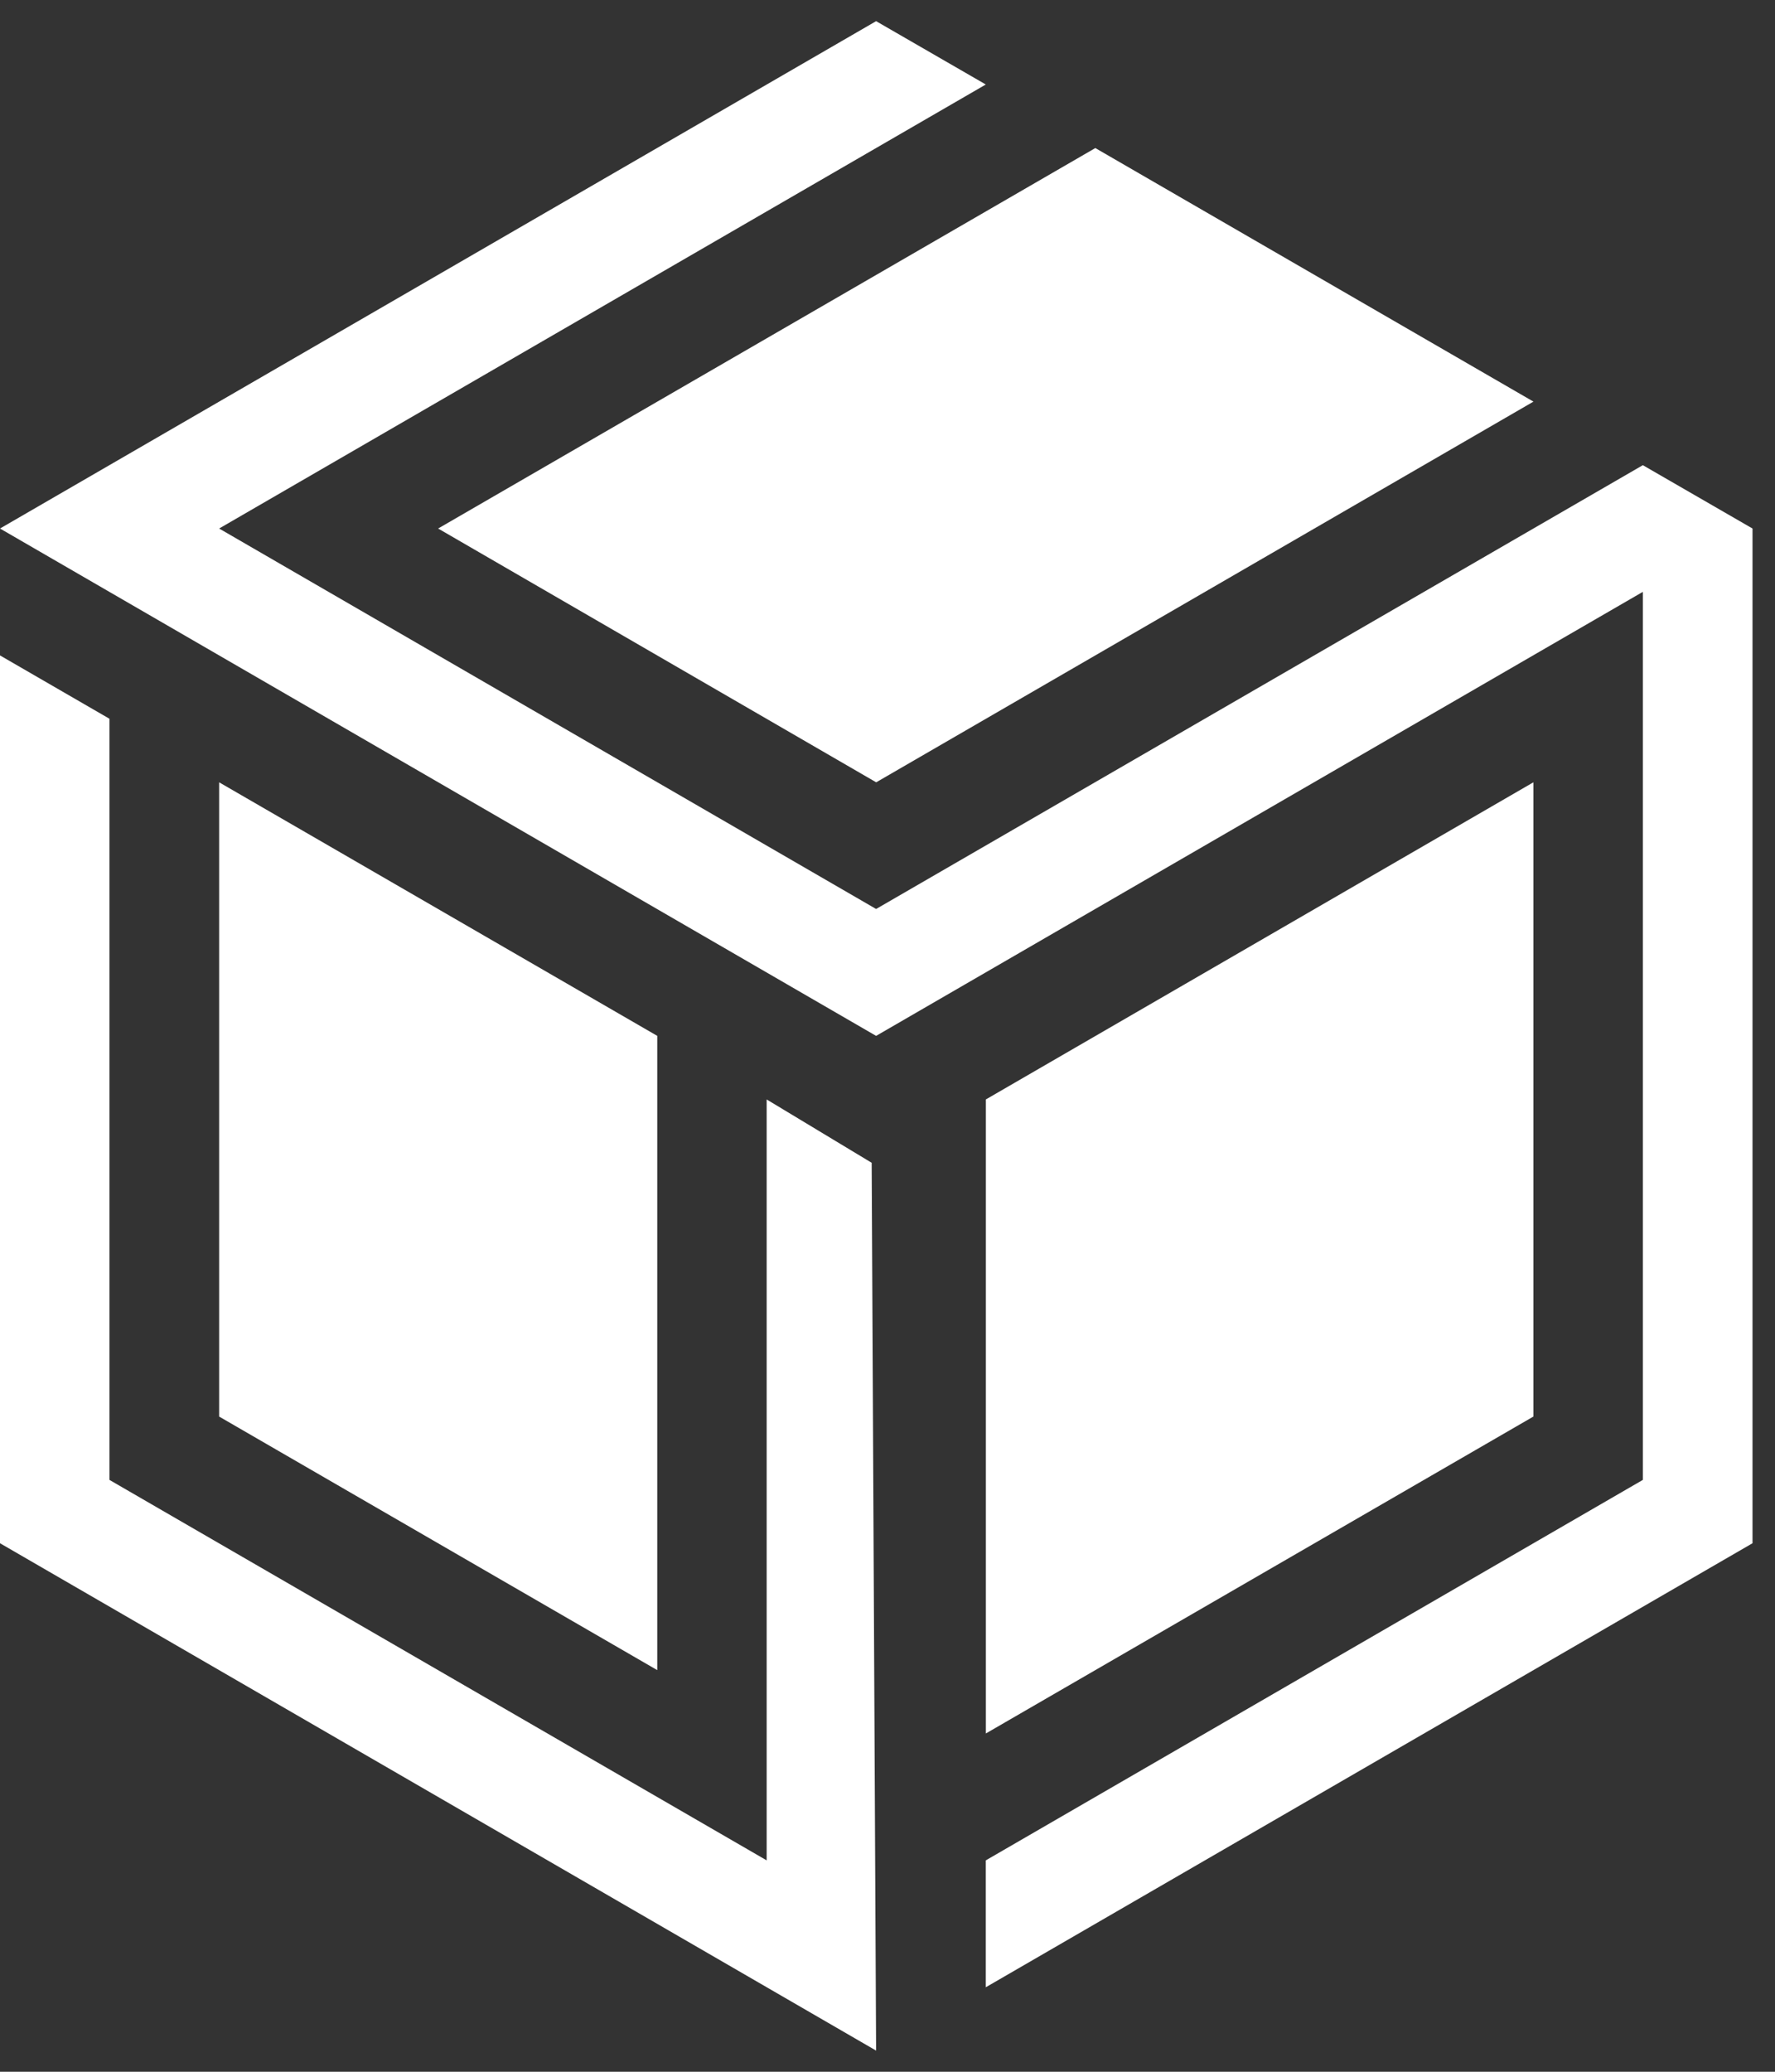
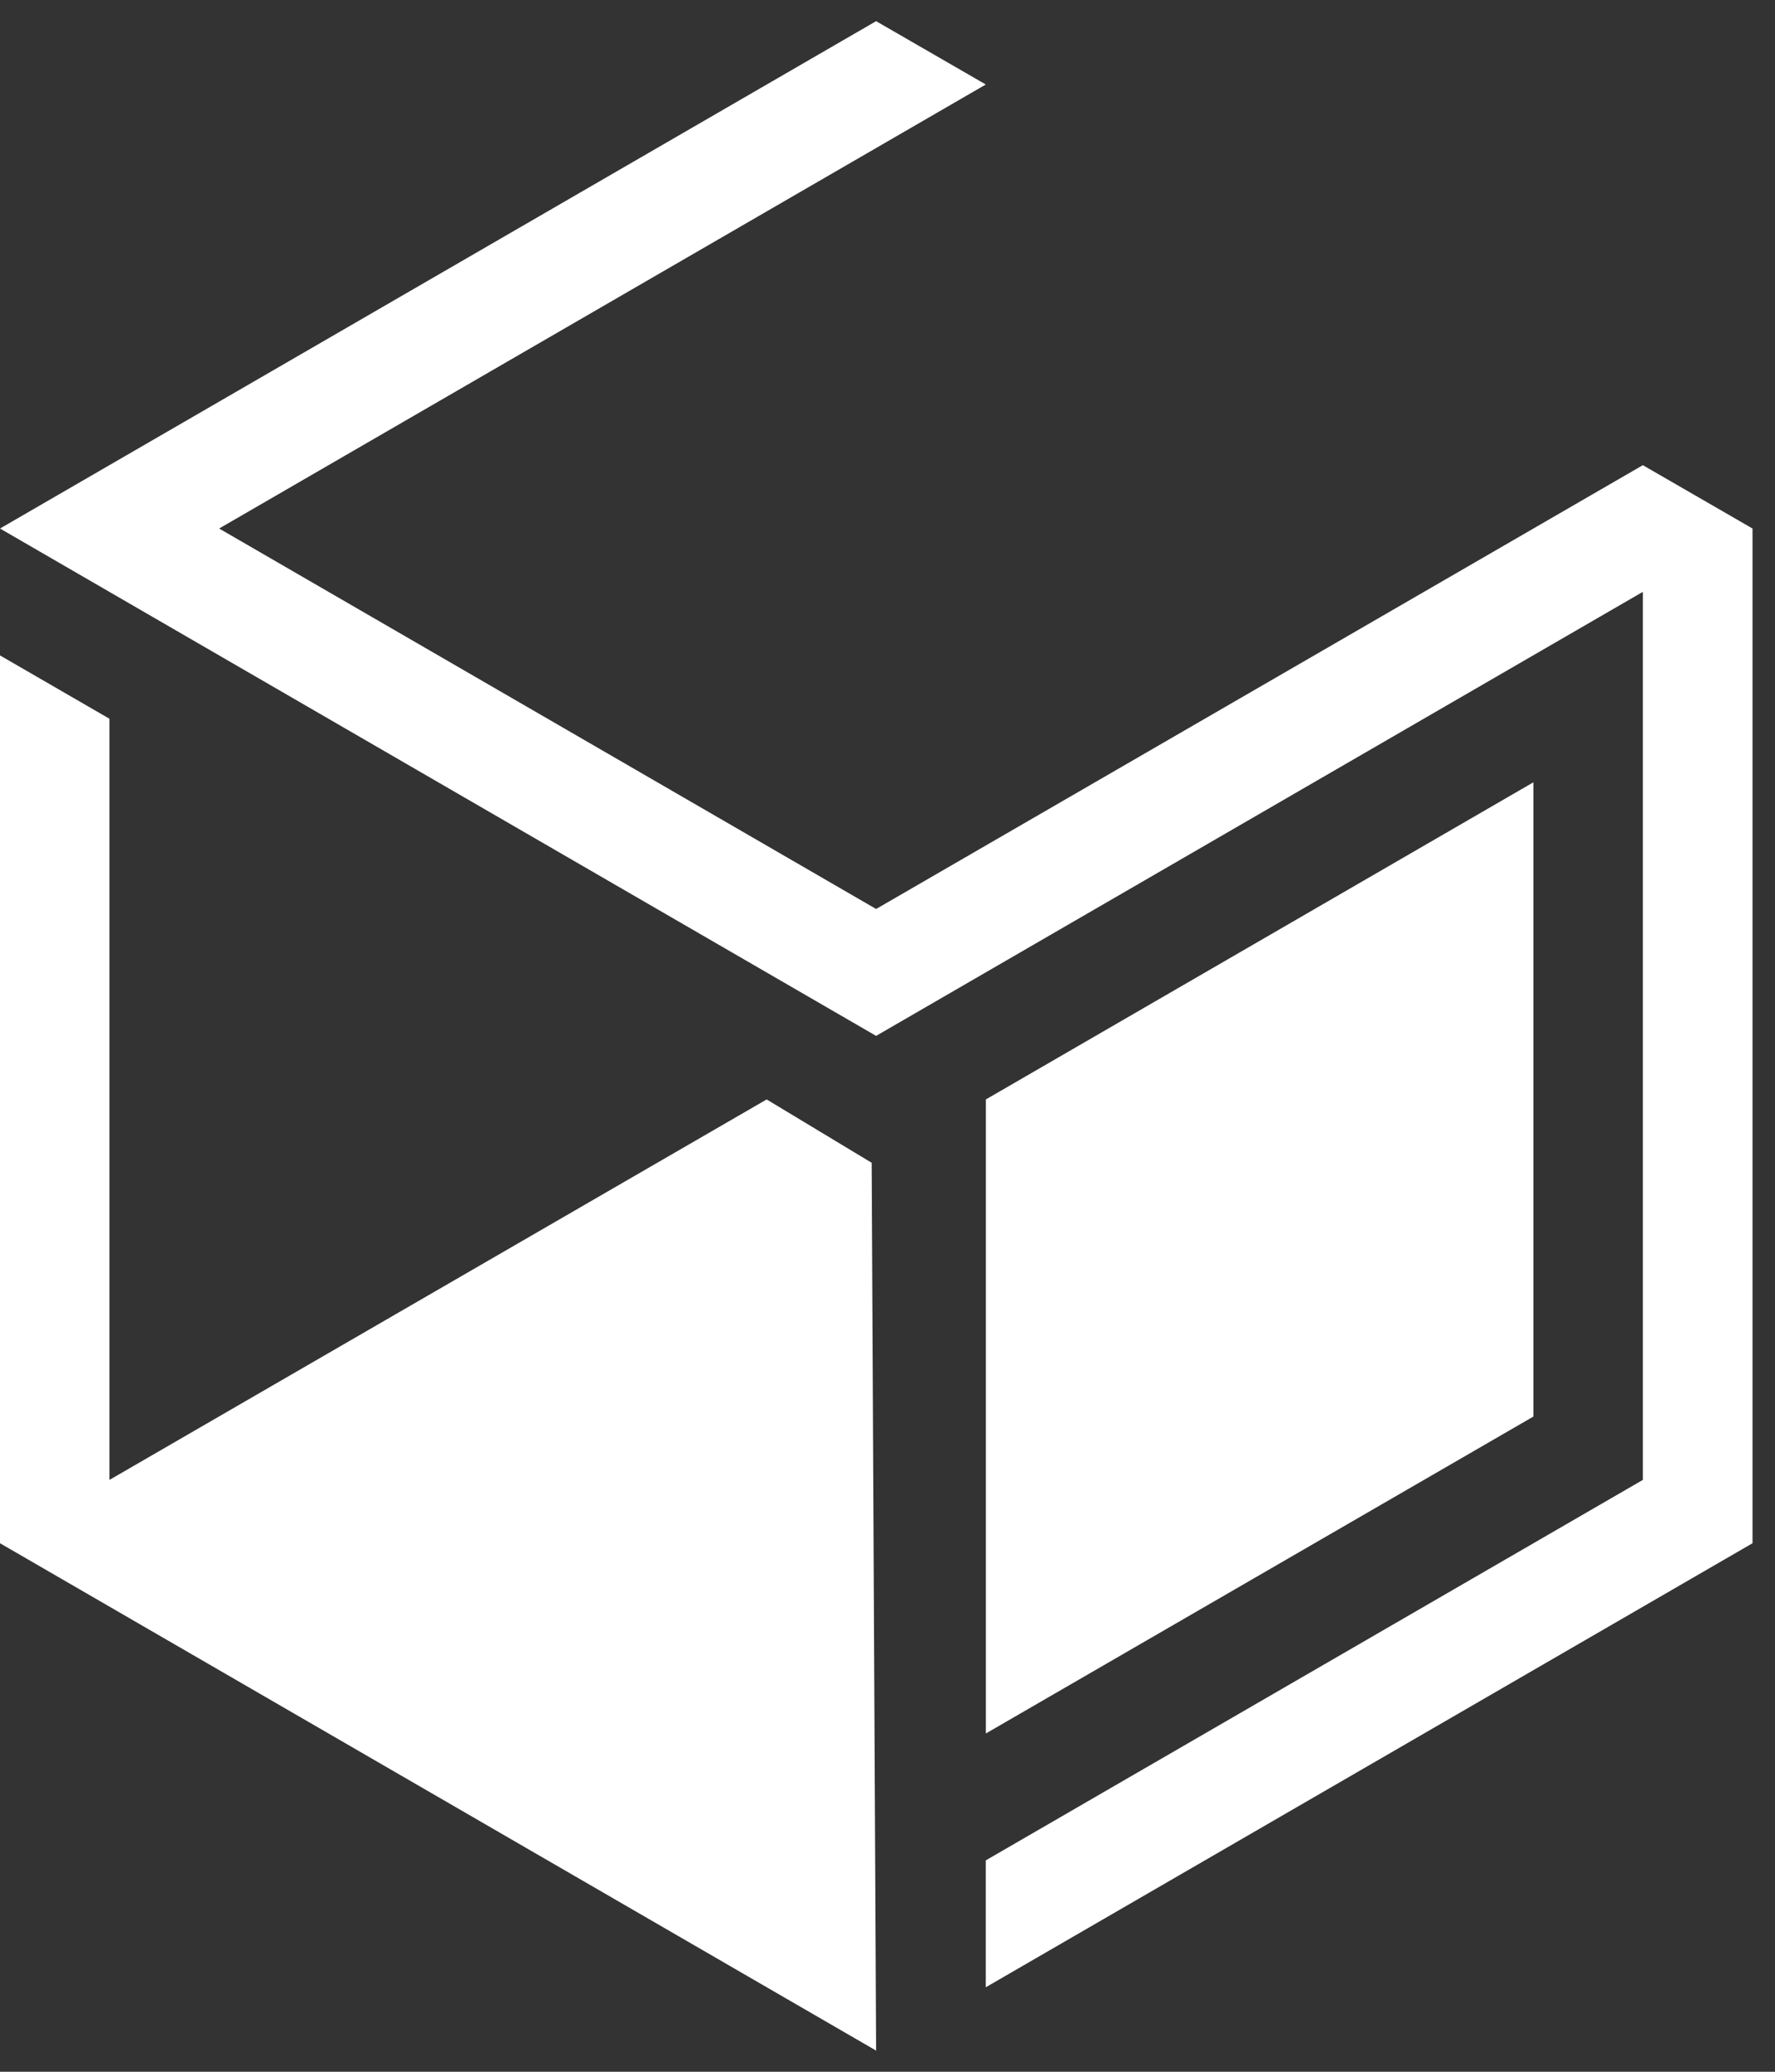
<svg xmlns="http://www.w3.org/2000/svg" width="24" height="28" viewBox="0 0 24 28" fill="none">
  <rect x="0" y="0" width="24" height="28" fill="#333333" stroke="none" />
  <g clip-path="url(#clip0_2682_3445)">
    <path d="M11.846 0.286L-0 7.143L11.846 14L22.213 7.999V20.001L13.329 25.143V26.858L23.696 20.857V7.143L22.213 6.287L11.846 12.285L2.963 7.143L13.329 1.142L11.846 0.286Z" fill="white" />
-     <path d="M14.81 2.001L5.924 7.143L11.847 10.573L20.734 5.428L14.81 2.001Z" fill="white" />
-     <path d="M-0 8.858V20.857L11.846 27.714L11.786 15.715L10.366 14.859V25.143L1.48 20.001V9.714L-0 8.858Z" fill="white" />
+     <path d="M-0 8.858V20.857L11.846 27.714L11.786 15.715L10.366 14.859L1.48 20.001V9.714L-0 8.858Z" fill="white" />
    <path d="M20.733 10.573L13.33 14.859V23.428L20.733 19.145V10.573Z" fill="white" />
-     <path d="M2.963 10.573V19.145L8.887 22.572V14L2.963 10.573Z" fill="white" />
  </g>
  <defs>
    <clipPath id="clip0_2682_3445">
      <rect width="24" height="27.429" fill="white" transform="translate(0 0.286)" />
    </clipPath>
  </defs>
</svg>